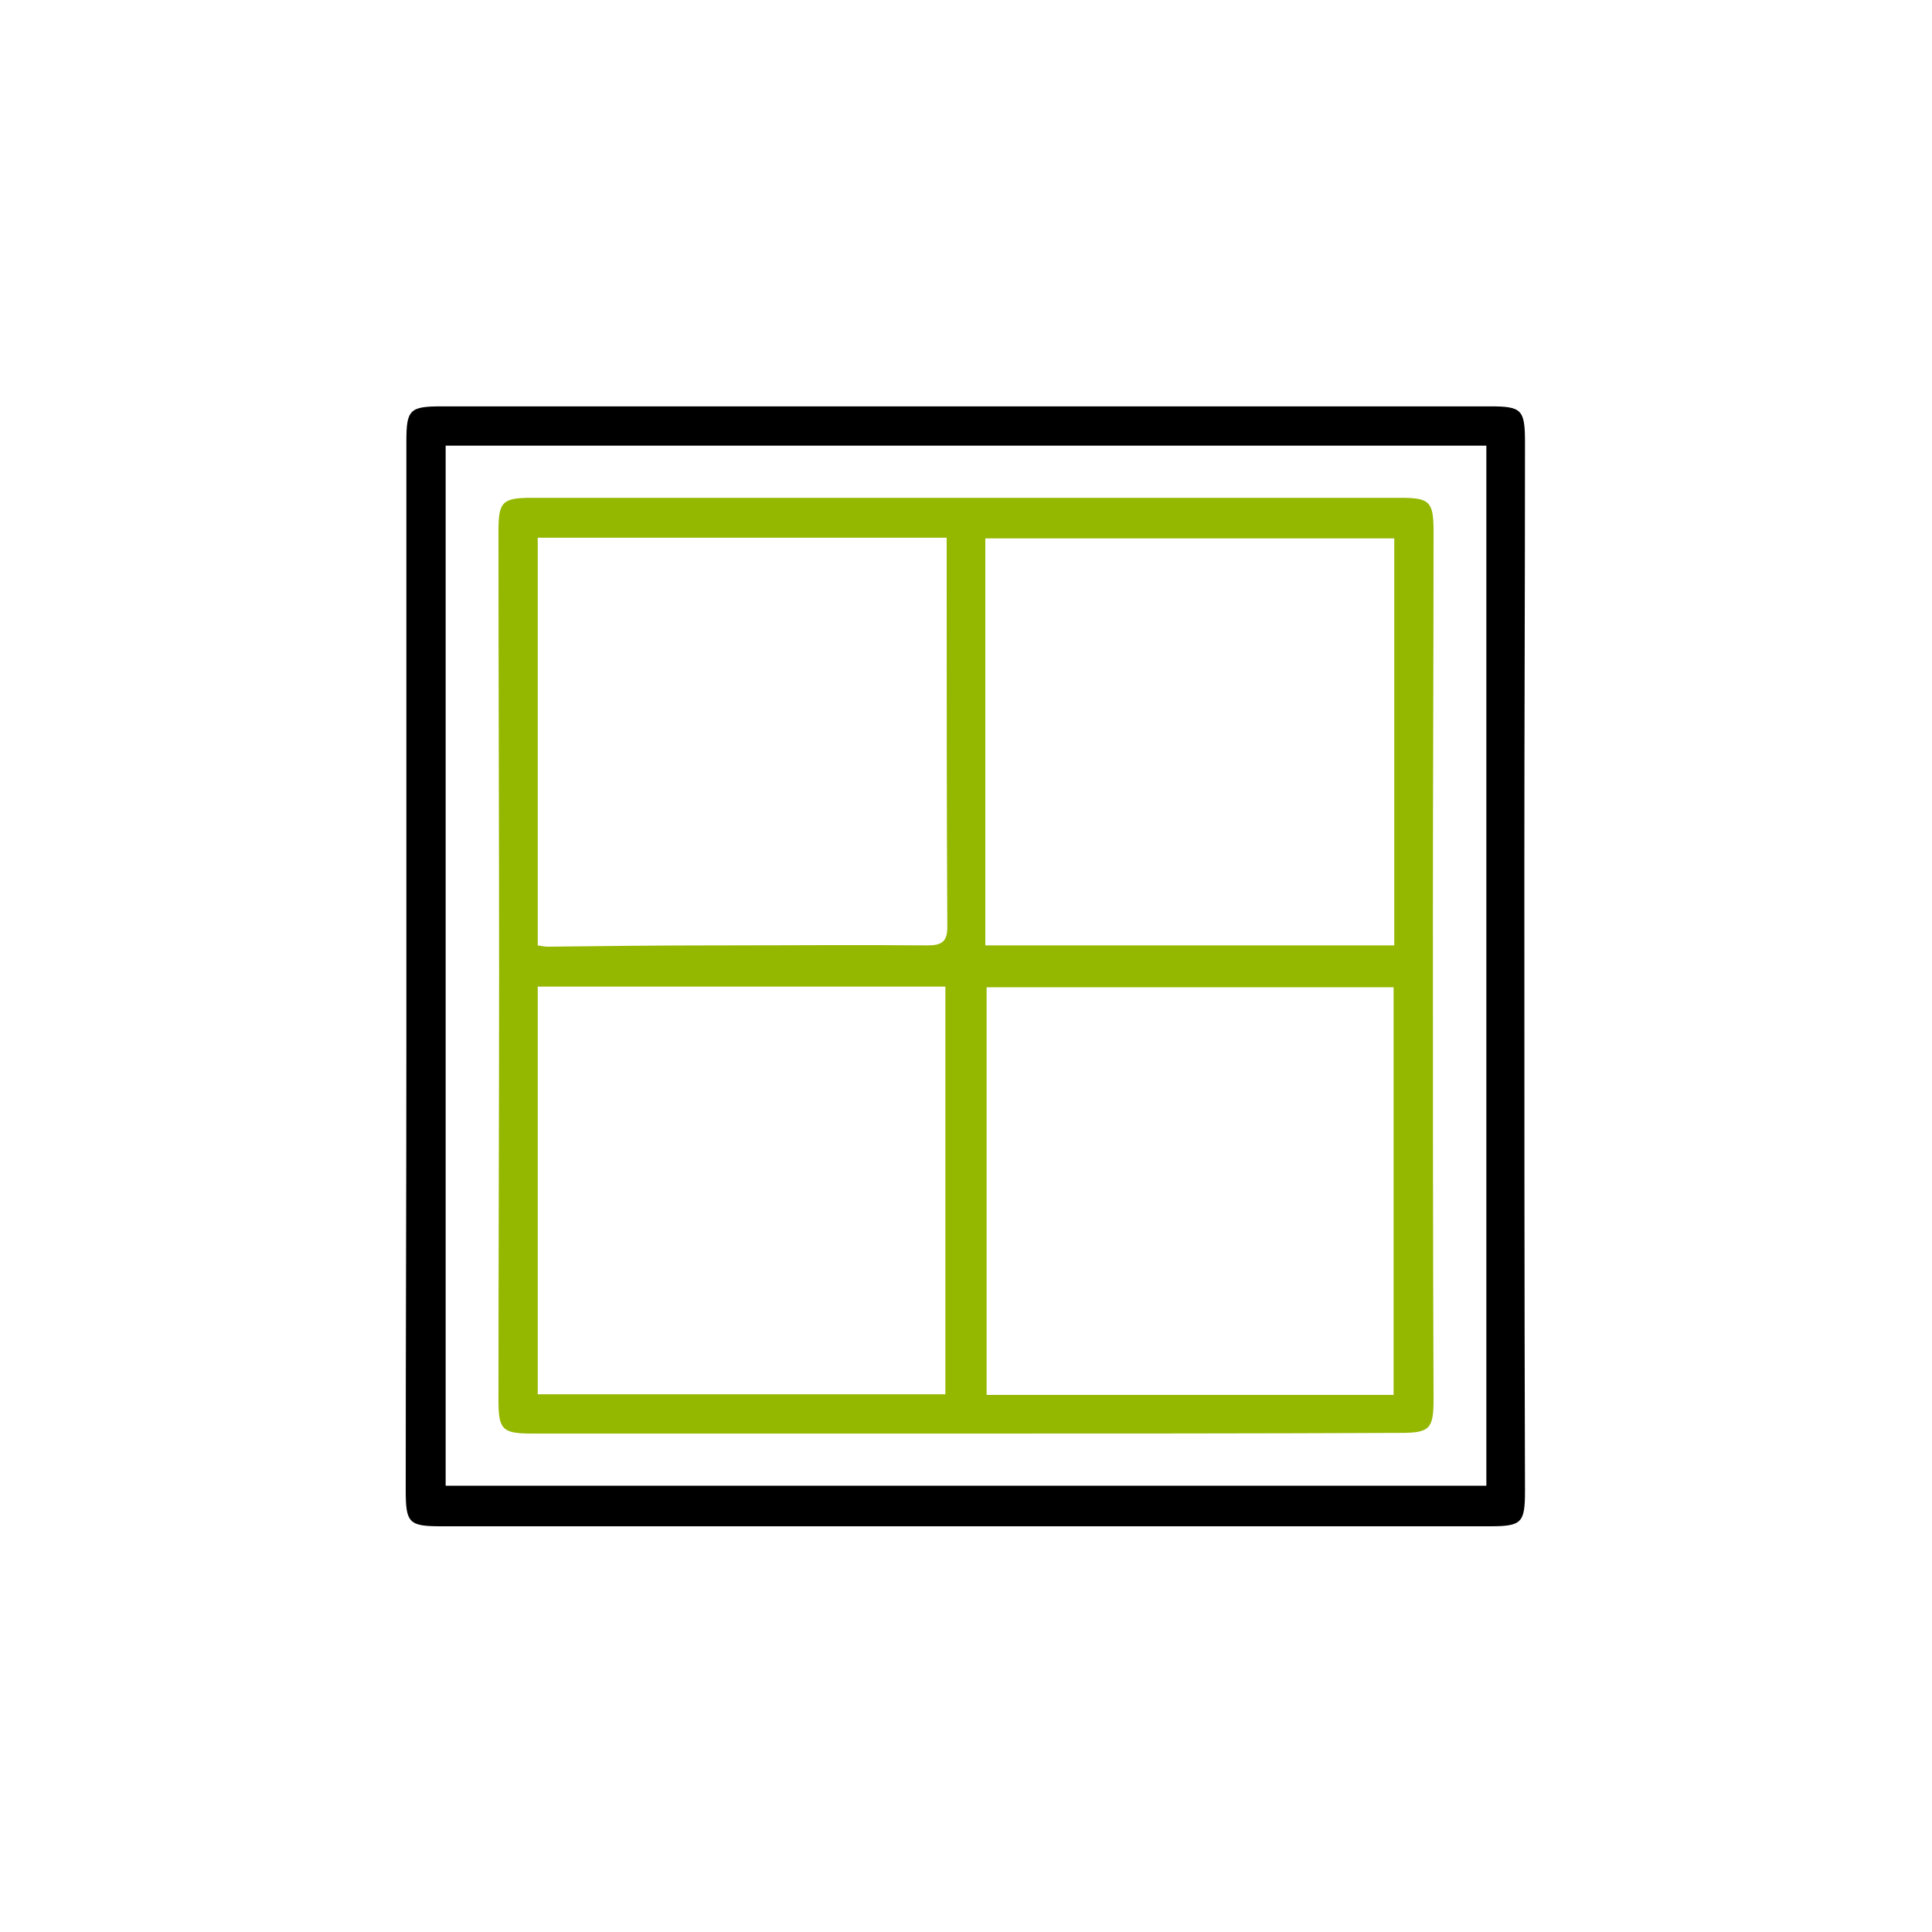
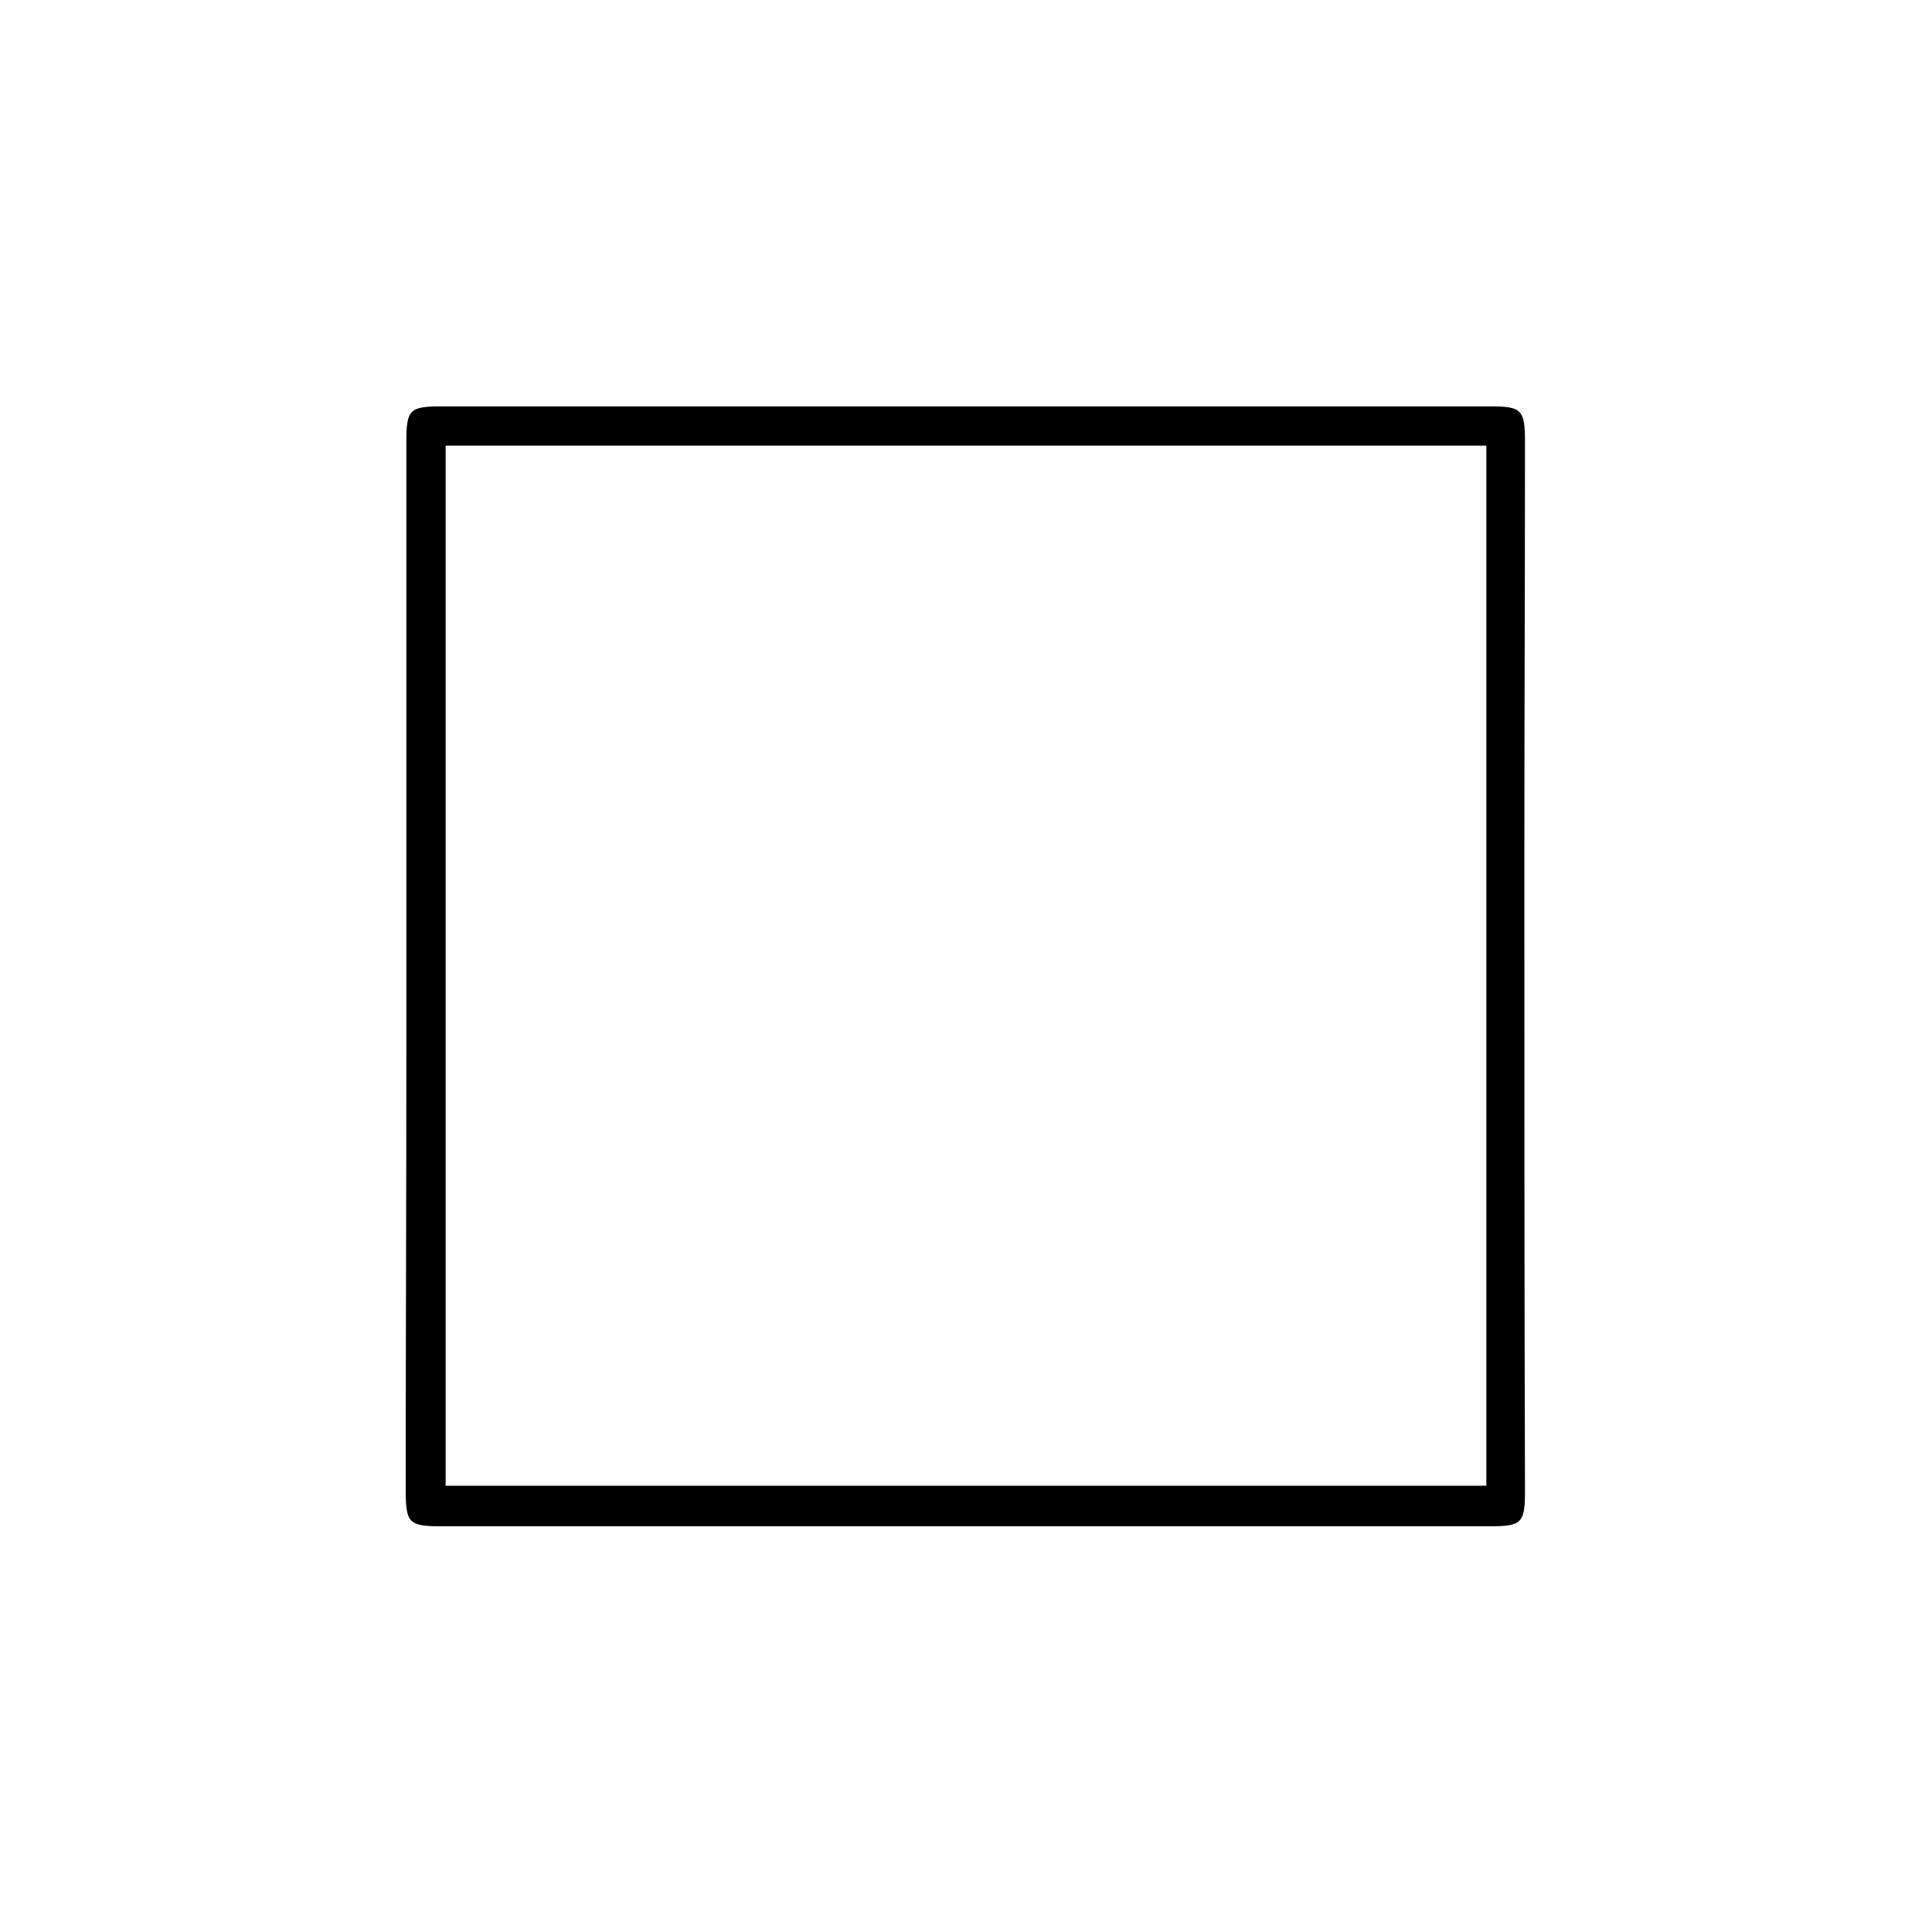
<svg xmlns="http://www.w3.org/2000/svg" version="1.1" id="Layer_1" x="0px" y="0px" viewBox="0 0 300 300" style="enable-background:new 0 0 300 300;" xml:space="preserve">
  <style type="text/css">
	.st0{fill:#94B700;}
</style>
  <g>
    <path d="M63.1,149.7V68.6c0-5,0.5-5.5,5.5-5.5c54.3,0,108.6,0,162.8,0c4.9,0,5.4,0.5,5.4,5.6c0,22-0.1,43.9-0.1,65.9   c0,32.3,0,64.6,0.1,96.9c0,5-0.5,5.5-5.5,5.5c-54.3,0-108.6,0-162.8,0c-5,0-5.5-0.5-5.5-5.6c0-22.9,0.1-45.8,0.1-68.7   c0-4.3,0-8.7,0-13C63.2,149.7,63.1,149.7,63.1,149.7 M69.2,230.7h161.6V69.2H69.2V230.7z" />
-     <path class="st0" d="M149.7,222.6c-22.4,0-44.8,0-67.1,0c-4.6,0-5.2-0.6-5.2-5.2c0-22.1,0.1-44.1,0.1-66.2   c0-22.9-0.1-45.8-0.1-68.7c0-4.6,0.6-5.2,5.2-5.2c45,0,89.9,0,134.9,0c4.5,0,5.1,0.6,5.1,5.2c0,19.8-0.1,39.6-0.1,59.4   c0,25.1,0,50.3,0.1,75.4c0,4.6-0.6,5.2-5.2,5.2C194.8,222.6,172.2,222.6,149.7,222.6 M153,146.8h63.5V83.6H153V146.8z M146.8,153.2   H83.5v63.3h63.3L146.8,153.2L146.8,153.2z M147,83.5H83.5v63.3c0.6,0.1,1.1,0.2,1.6,0.2c8.7-0.1,17.3-0.2,26-0.2   c11,0,21.9-0.1,32.9,0c2.3,0,3.1-0.6,3.1-2.9c-0.1-19-0.1-37.9-0.1-56.9C147,86,147,84.9,147,83.5 M216.4,153.3h-63.2v63.3h63.2   V153.3z" />
  </g>
</svg>